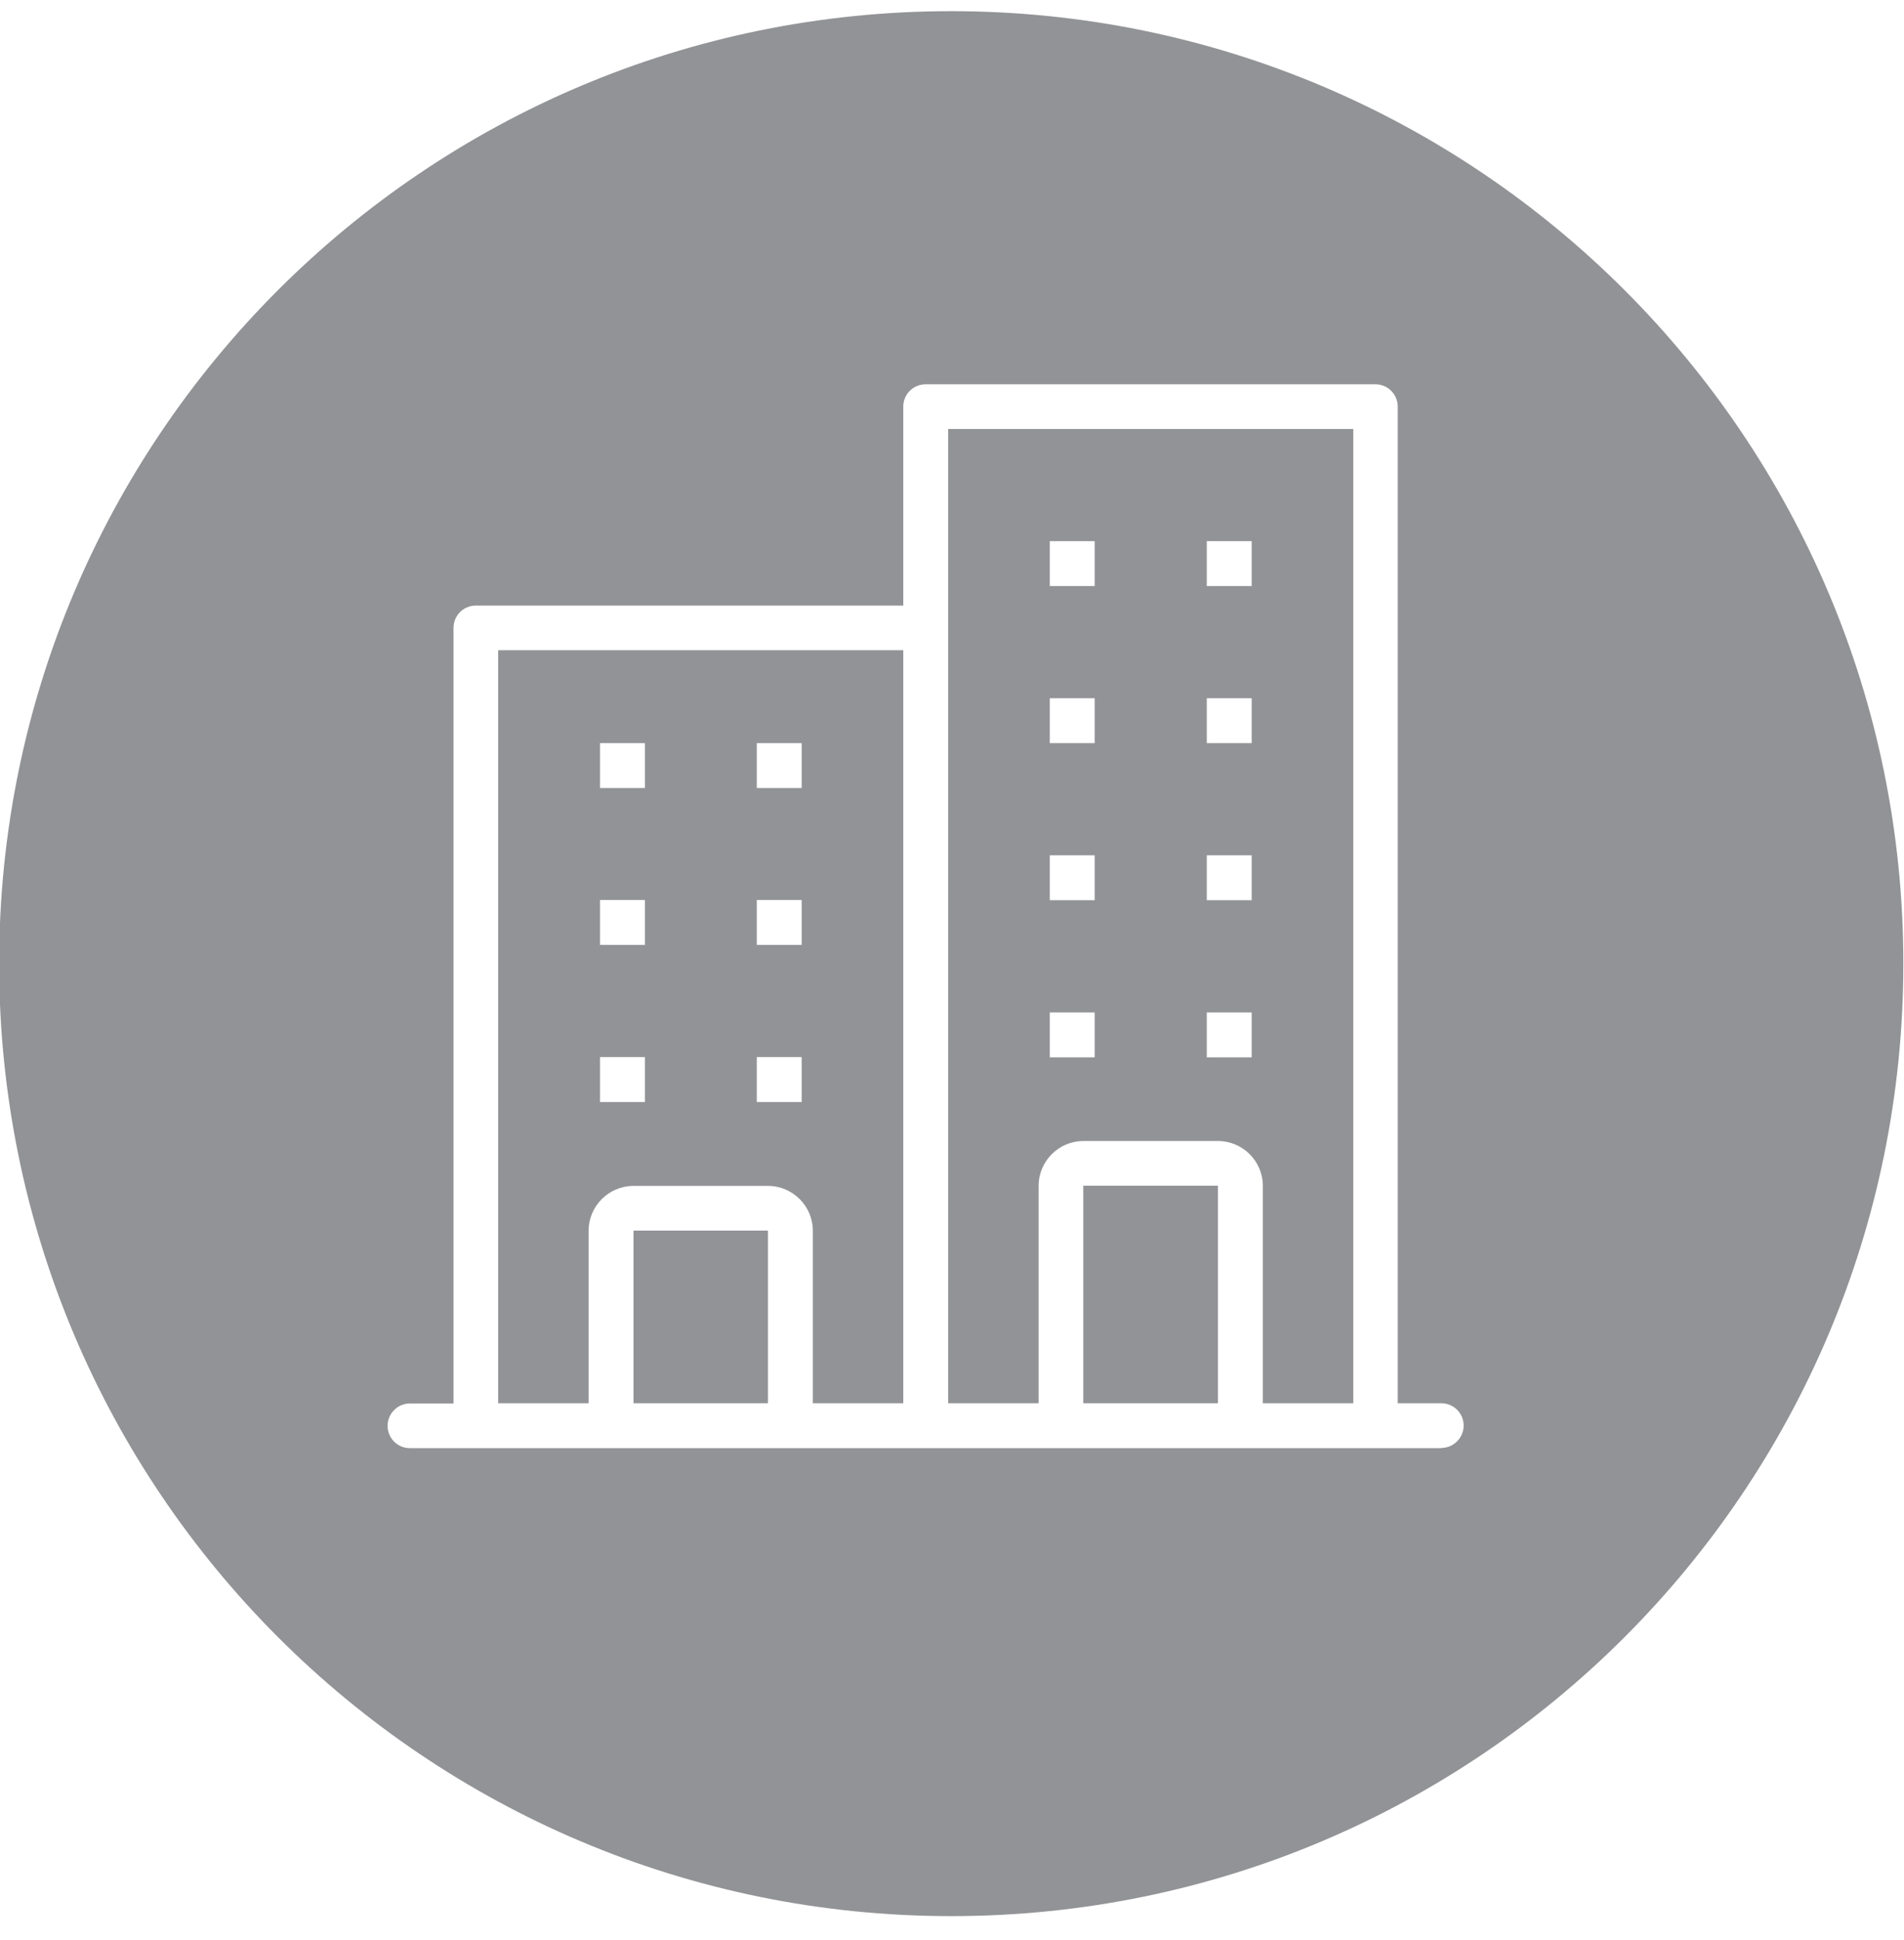
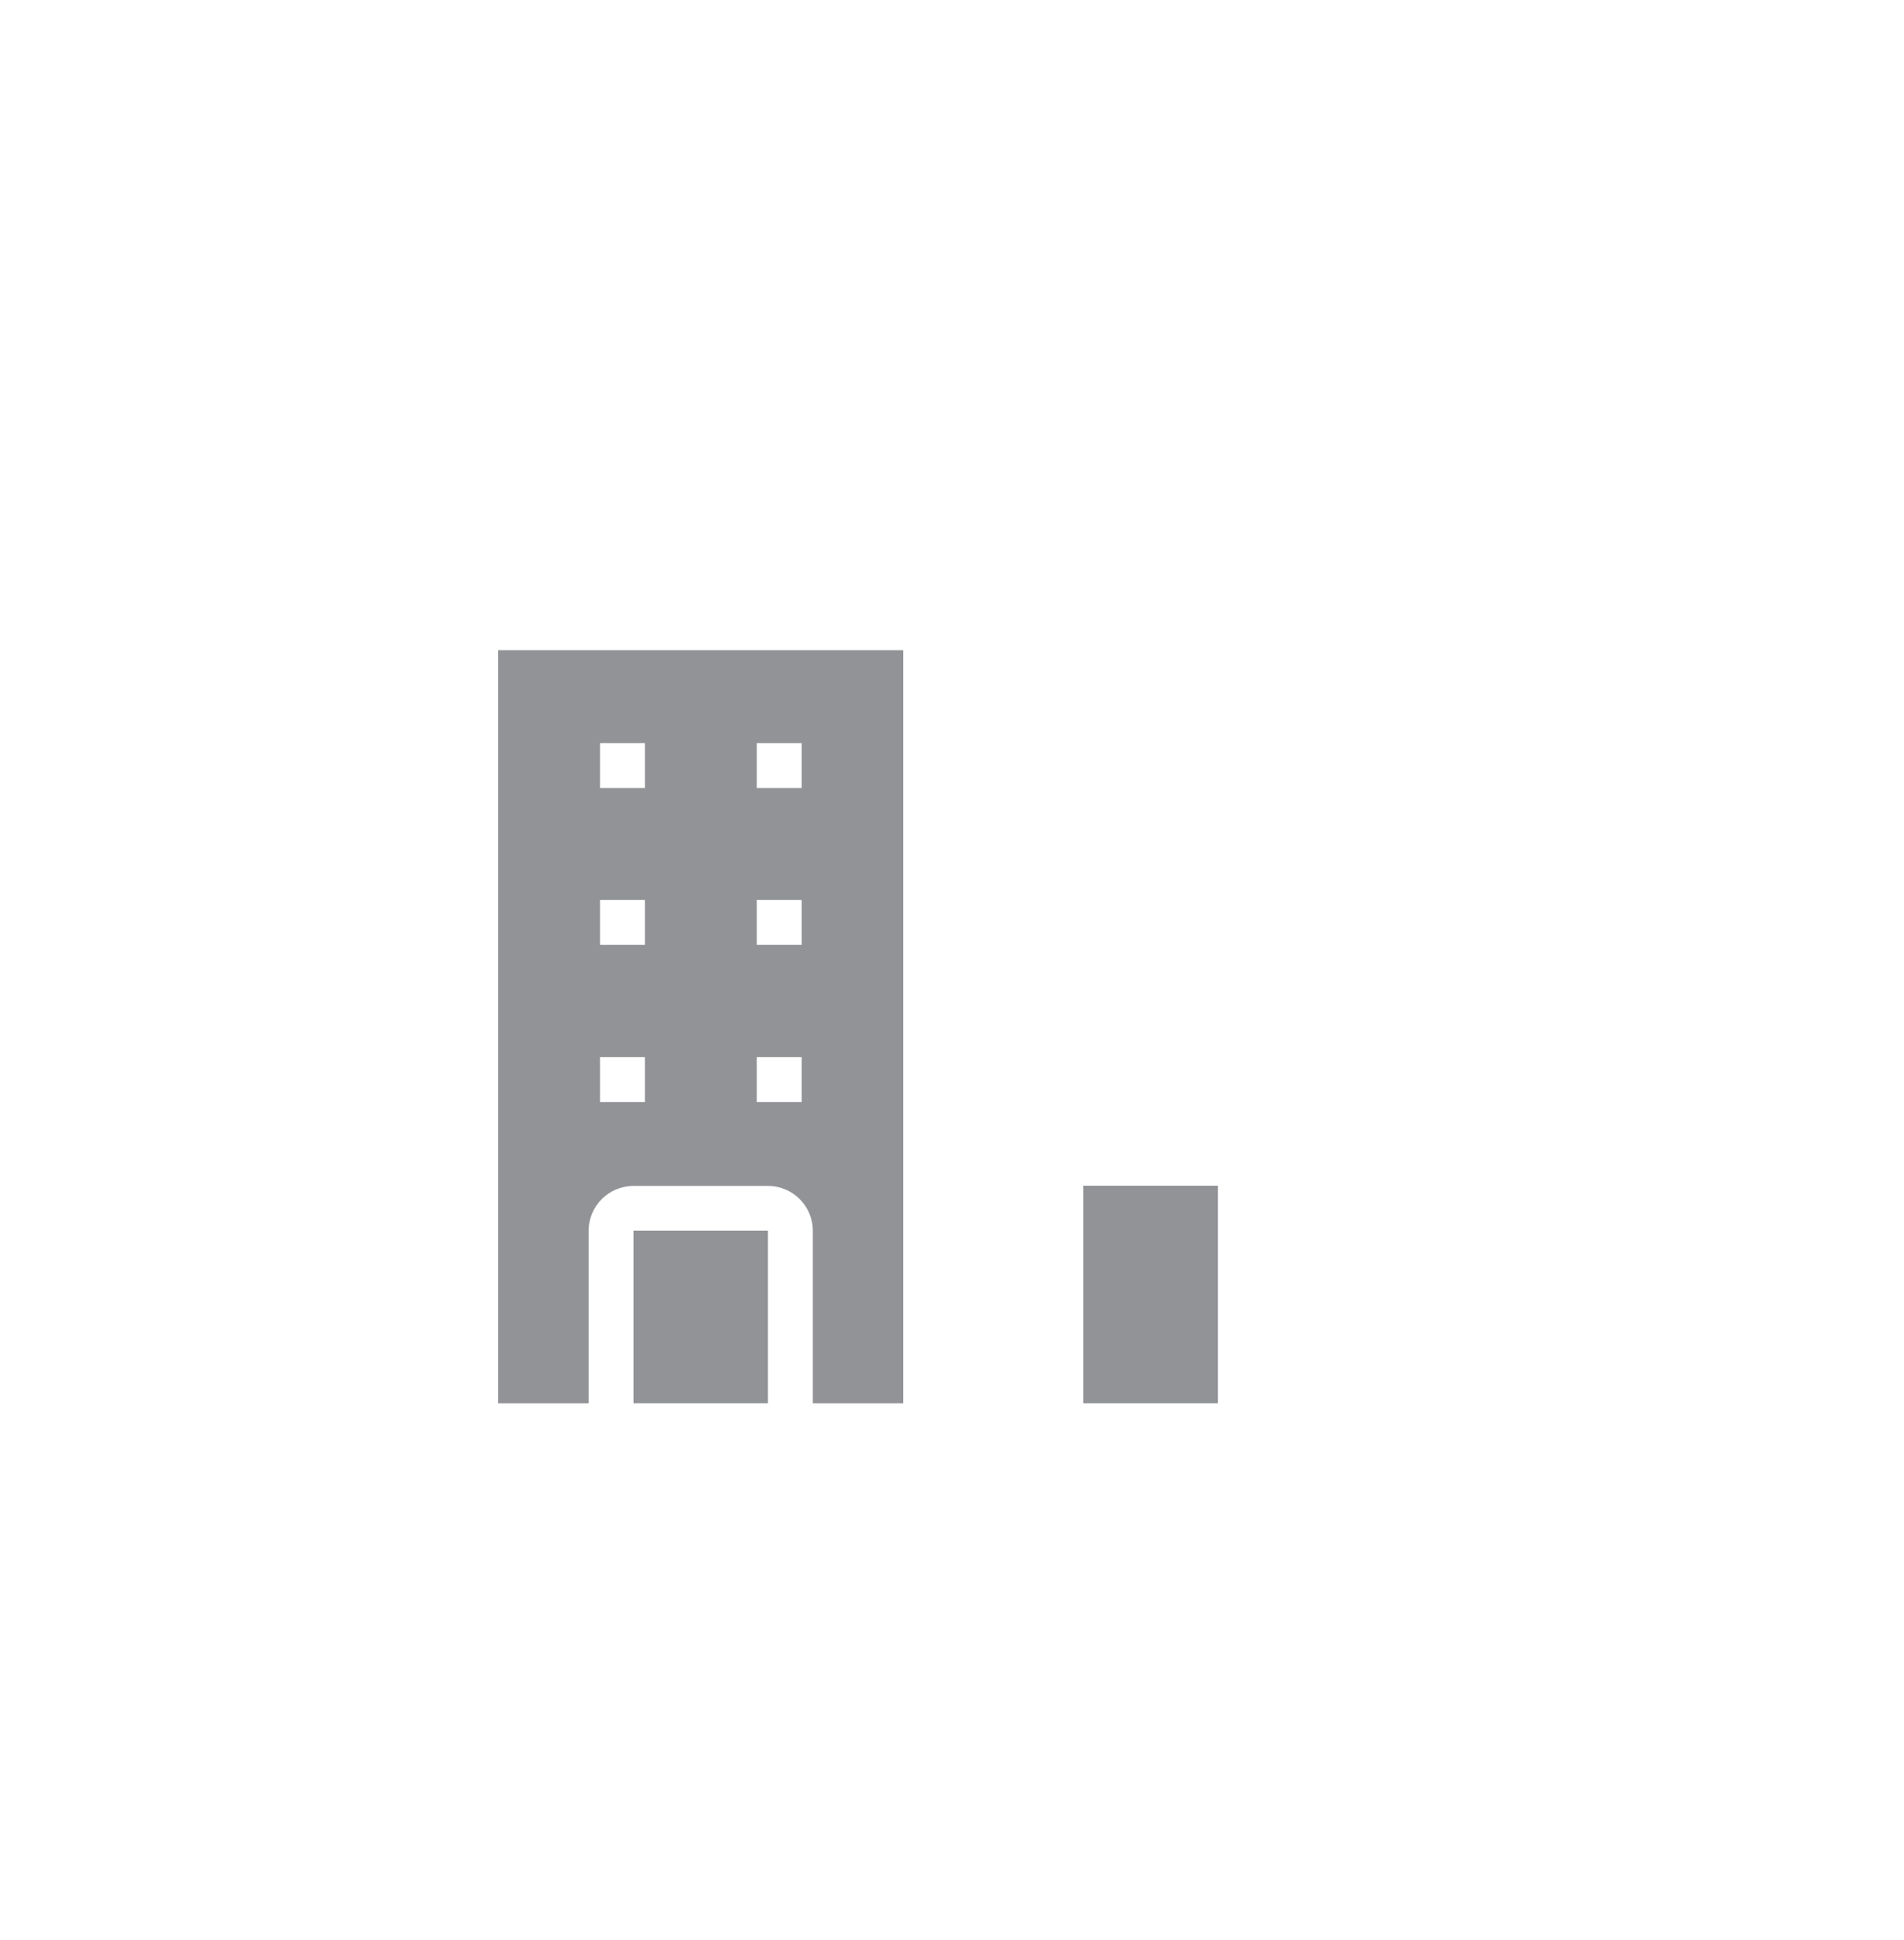
<svg xmlns="http://www.w3.org/2000/svg" id="Layer_1" data-name="Layer 1" width="86.95" height="88.54" viewBox="0 0 86.95 88.54">
  <g>
    <path d="M65.83,64.05h-1.99V18.56c0-.57-.46-1.02-1.02-1.02h-20.54c-.57,0-1.02.46-1.02,1.02v9.08h-19.52c-.57,0-1.02.46-1.02,1.03v35.39s-1.98,0-1.98,0c-.57,0-1.02.46-1.02,1.02s.46,1.02,1.02,1.02h47.11c.57,0,1.02-.46,1.02-1.02s-.46-1.02-1.02-1.02Z" style="fill: none;" />
-     <path d="M43.44.51C19.43.51-.04,19.97-.04,43.98s19.46,43.48,43.48,43.48,43.48-19.46,43.48-43.48S67.45.51,43.44.51ZM65.83,66.1H18.72c-.57,0-1.02-.46-1.02-1.02s.46-1.02,1.02-1.02h1.99V28.66c0-.57.46-1.02,1.02-1.02h19.52v-9.08c0-.57.46-1.02,1.02-1.02h20.54c.57,0,1.02.46,1.02,1.02v45.49h1.99c.57,0,1.02.46,1.02,1.02s-.46,1.02-1.02,1.02Z" style="fill: #929396;" />
  </g>
-   <path d="M47.43,64.05v-9.92c0-1.13.92-2.05,2.05-2.05h6.14c1.13,0,2.05.92,2.05,2.05v9.92h4.13V19.58h-18.5v44.47h0s4.13,0,4.13,0ZM55.11,24.7h2.05v2.05h-2.05v-2.05ZM55.11,31.87h2.05v2.05h-2.05v-2.05ZM55.11,39.04h2.05v2.05h-2.05v-2.05ZM55.11,46.21h2.05v2.05h-2.05v-2.05ZM47.94,24.7h2.05v2.05h-2.05v-2.05ZM47.94,31.87h2.05v2.05h-2.05v-2.05ZM47.94,39.04h2.05v2.05h-2.05v-2.05ZM47.94,46.21h2.05v2.05h-2.05v-2.05Z" style="fill: #929396; fill-rule: evenodd;" />
  <path d="M28.93,54.13h6.14c1.13,0,2.05.92,2.05,2.05v7.87h4.13V29.68h-18.5v34.37h4.13v-7.87c0-1.13.92-2.05,2.05-2.05ZM34.56,33.92h2.05v2.05h-2.05v-2.05ZM34.56,41.08h2.05v2.05h-2.05v-2.05ZM34.56,48.25h2.05v2.05h-2.05v-2.05ZM27.4,33.92h2.05v2.05h-2.05v-2.05ZM27.4,41.08h2.05v2.05h-2.05v-2.05ZM27.4,48.25h2.05v2.05h-2.05v-2.05Z" style="fill: #929396; fill-rule: evenodd;" />
  <polygon points="55.62 64.05 55.62 54.12 49.47 54.12 49.47 64.05 47.43 64.05 47.43 64.05 57.67 64.05 57.67 64.05 55.62 64.05" style="fill: #929396; fill-rule: evenodd;" />
  <polygon points="35.07 64.05 35.07 56.17 28.93 56.17 28.93 64.05 26.88 64.05 27.82 64.05 37.13 64.05 37.13 64.05 35.07 64.05" style="fill: #929396; fill-rule: evenodd;" />
</svg>